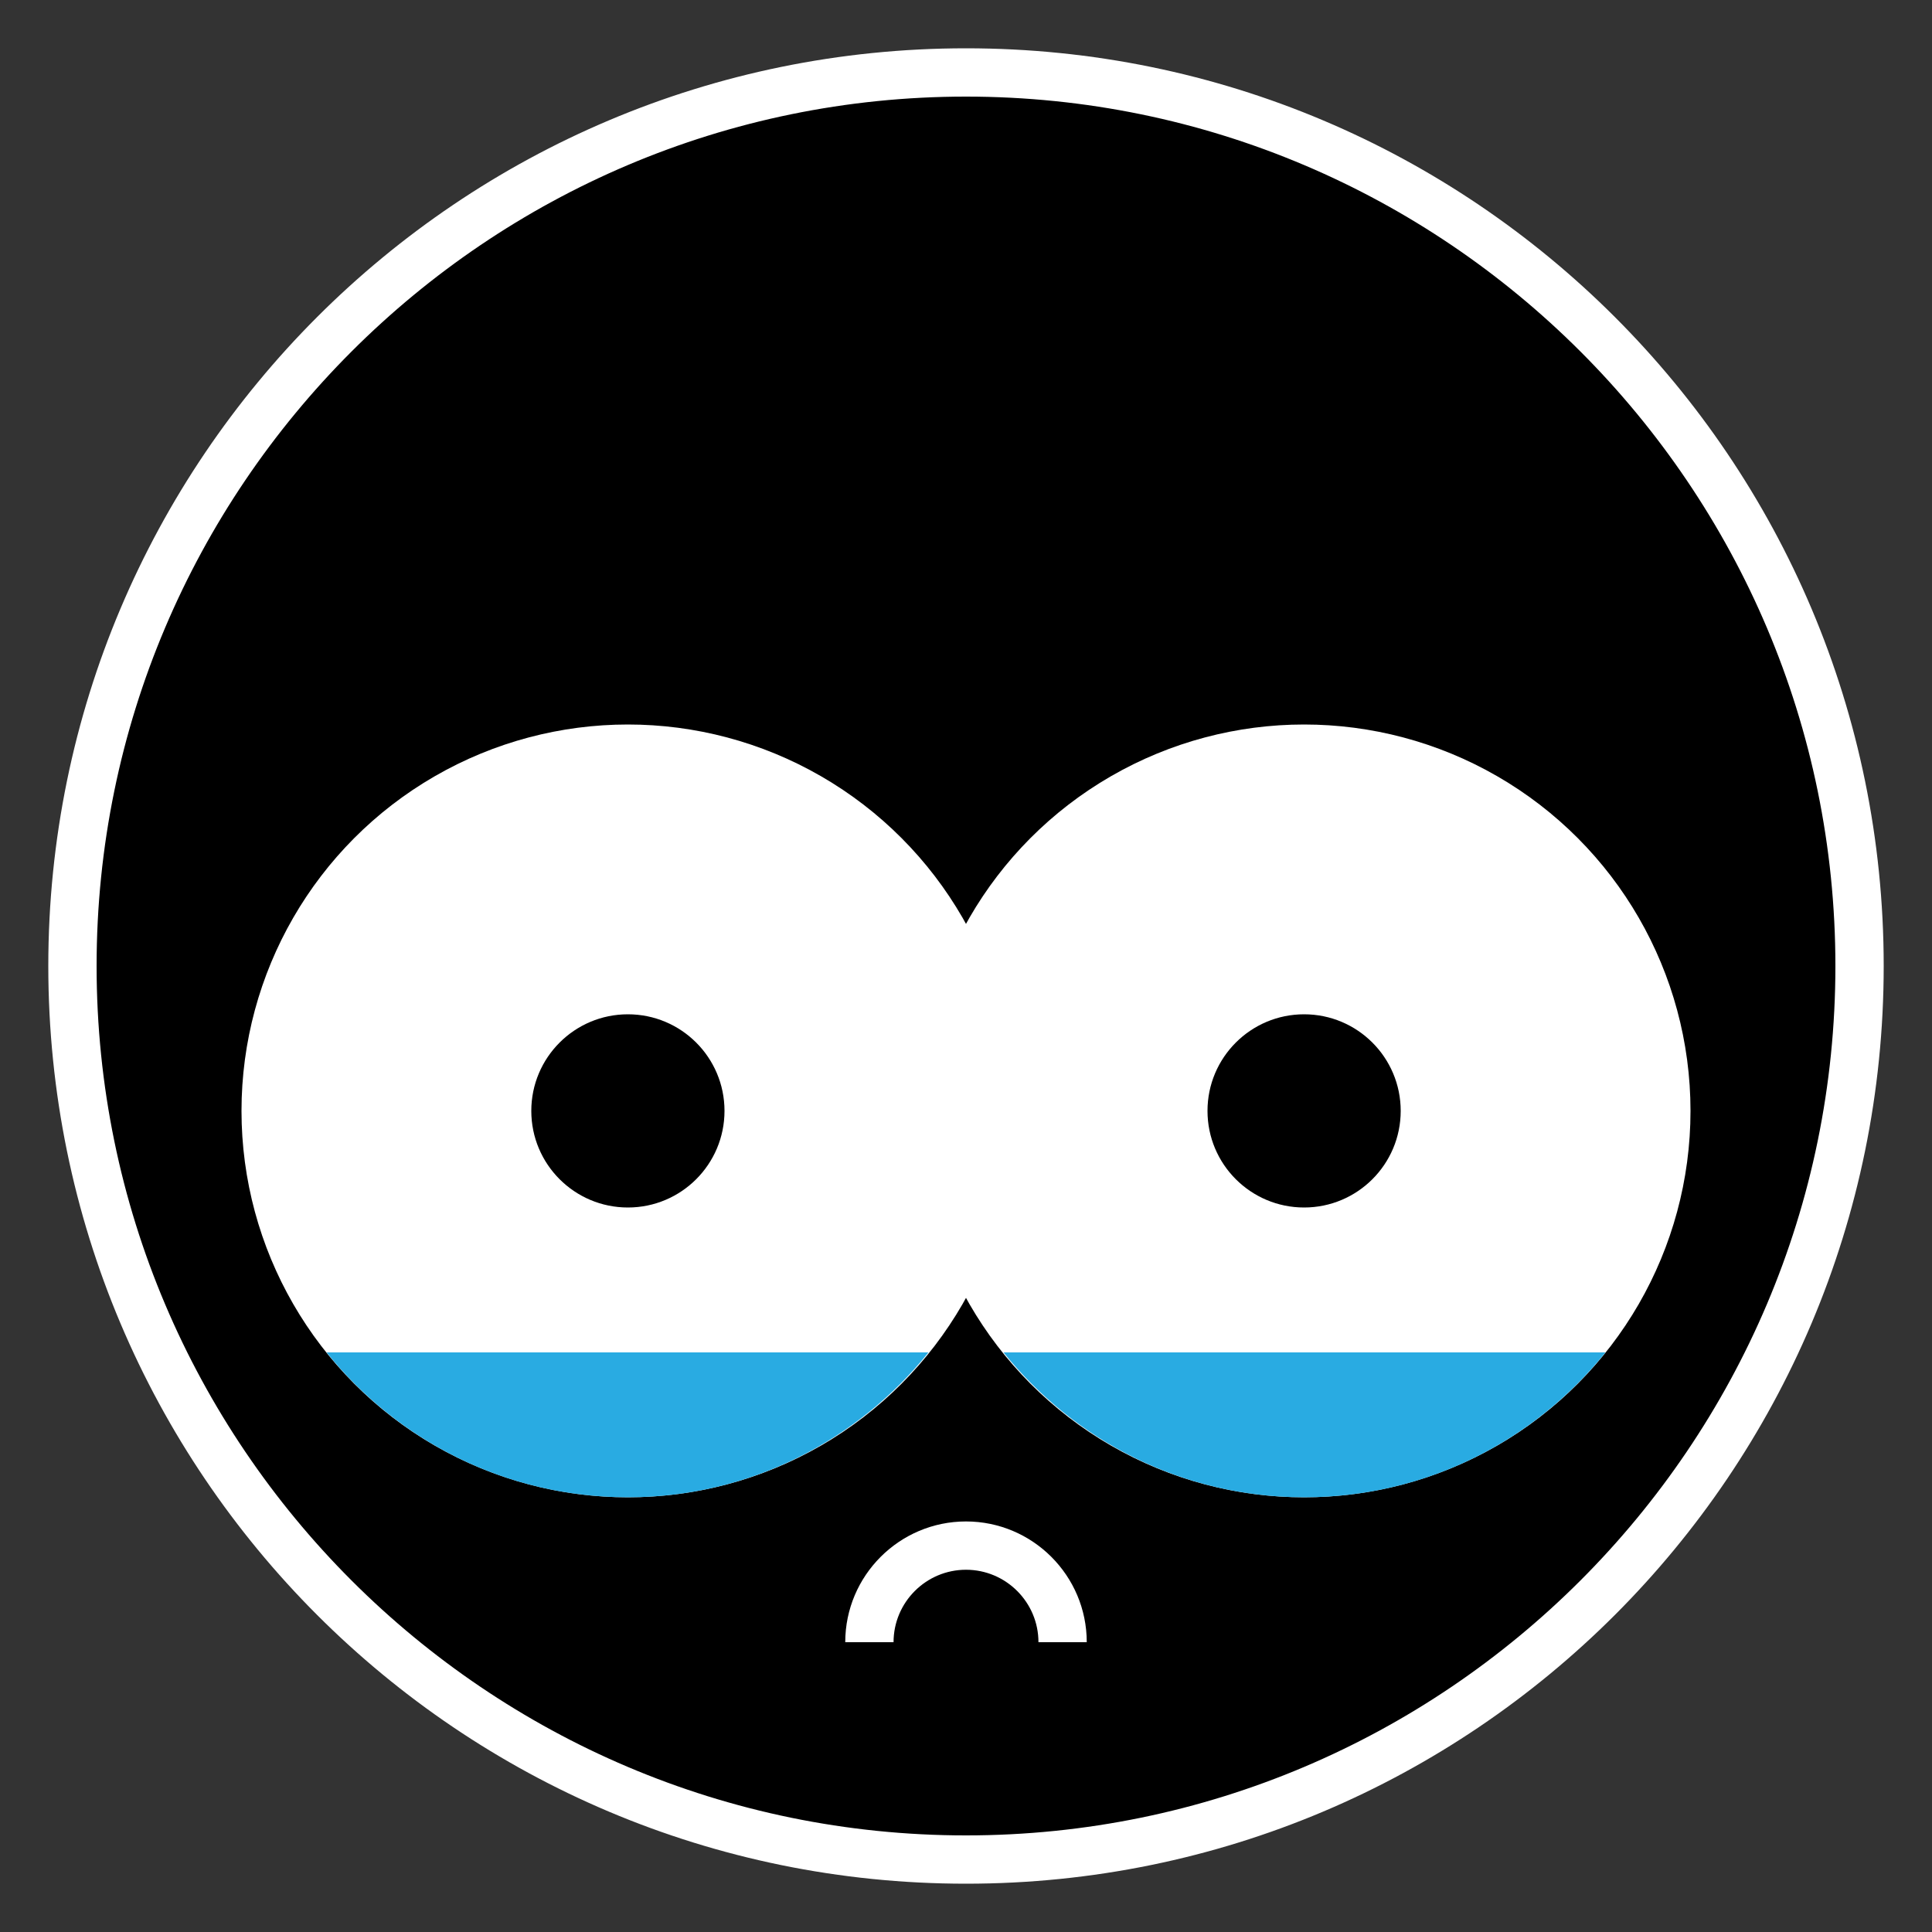
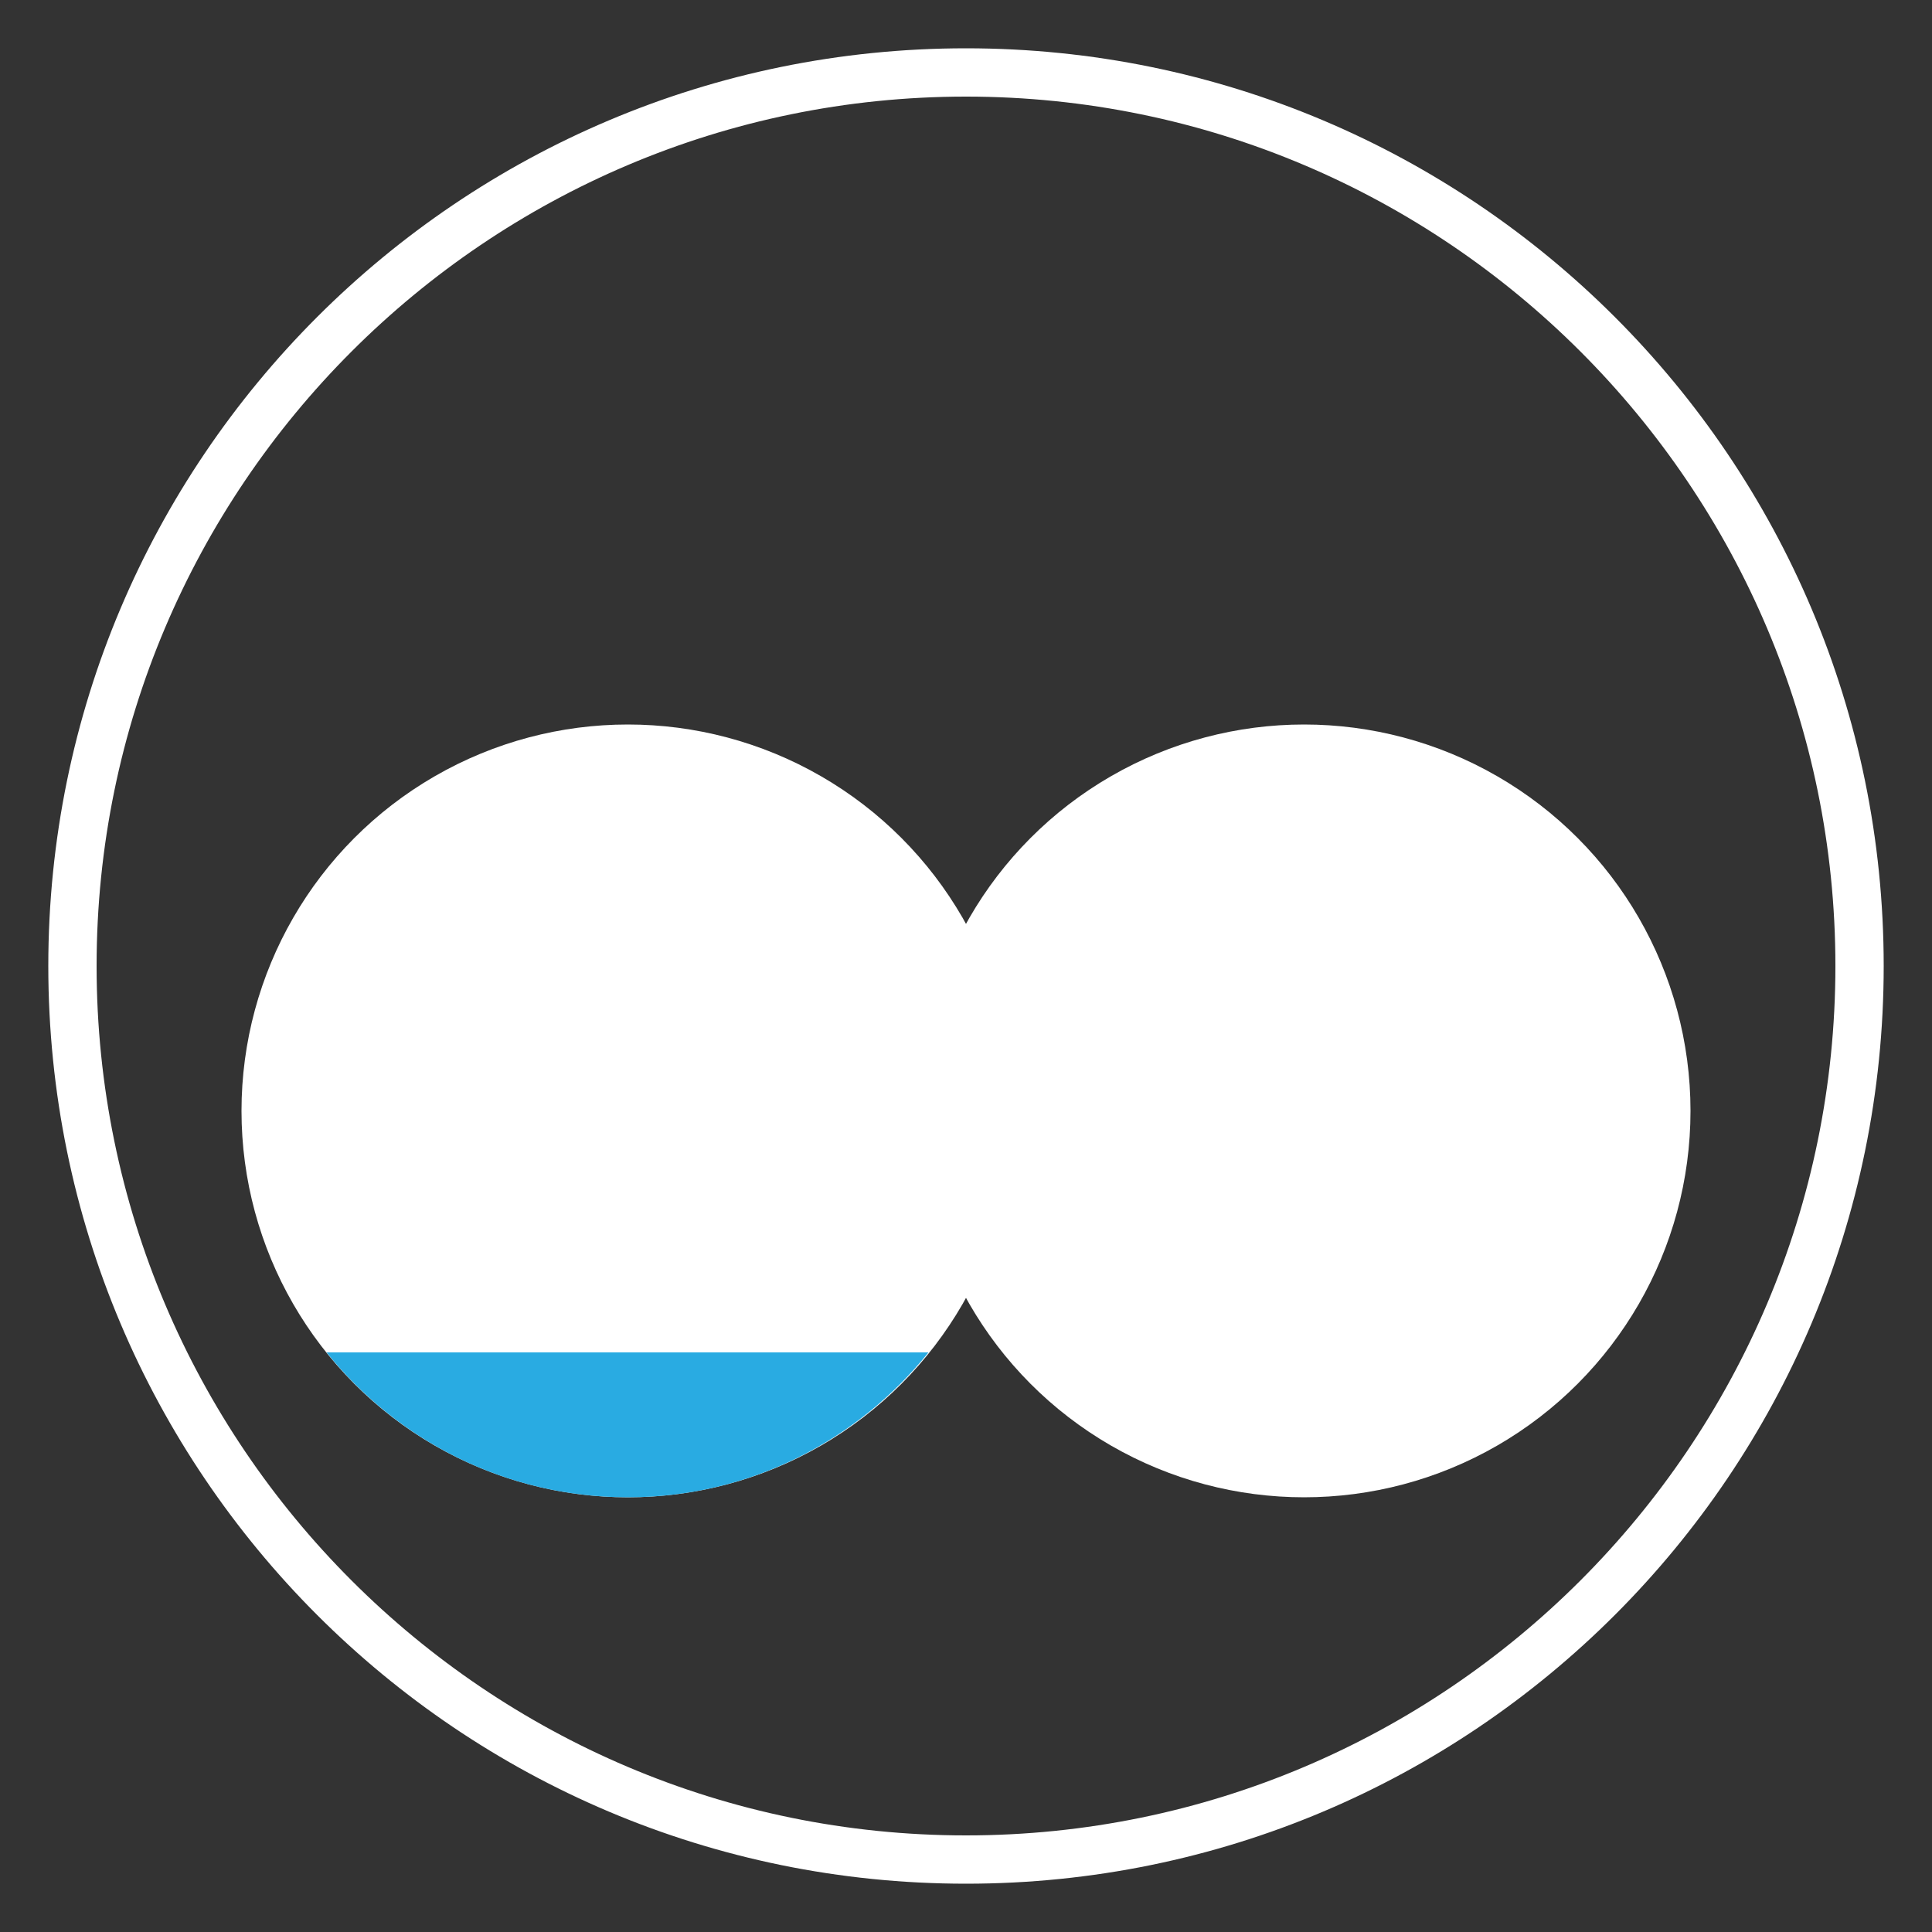
<svg xmlns="http://www.w3.org/2000/svg" version="1.1" x="0px" y="0px" viewBox="0 0 40 40" enable-background="new 0 0 40 40" xml:space="preserve">
  <rect x="0" y="0" width="40" height="40" fill="#333333" stroke="none" />
  <g>
    <g>
-       <path d="M20,38.5C9.799,38.5,1.5,30.201,1.5,20S9.799,1.5,20,1.5S38.5,9.799,38.5,20S30.201,38.5,20,38.5z" />
-     </g>
+       </g>
    <g>
      <path fill="#FFFFFF" d="M20,2c9.925,0,18,8.075,18,18s-8.075,18-18,18S2,29.925,2,20S10.075,2,20,2 M20,1C9.506,1,1,9.506,1,20    s8.506,19,19,19s19-8.506,19-19S30.494,1,20,1L20,1z" />
    </g>
  </g>
  <g>
-     <path fill="#FFFFFF" d="M22.5,34h-1c0-0.827-0.673-1.5-1.5-1.5s-1.5,0.673-1.5,1.5h-1c0-1.379,1.122-2.5,2.5-2.5   S22.5,32.621,22.5,34z" />
-   </g>
+     </g>
  <g>
    <g>
      <g>
        <circle fill="#FFFFFF" cx="13" cy="23" r="8" />
      </g>
      <g>
-         <circle cx="13" cy="23" r="2" />
-       </g>
+         </g>
      <g>
        <circle fill="#FFFFFF" cx="27" cy="23" r="8" />
      </g>
      <g>
-         <circle cx="27" cy="23" r="2" />
-       </g>
+         </g>
    </g>
    <g>
      <g>
        <path fill="#29ABE2" d="M19.223,28H6.76c1.466,1.827,3.715,3,6.24,3C15.521,31,17.757,29.823,19.223,28z" />
      </g>
      <g>
-         <path fill="#29ABE2" d="M20.776,28c1.466,1.823,3.702,3,6.224,3c2.525,0,4.773-1.173,6.24-3H20.776z" />
-       </g>
+         </g>
    </g>
  </g>
</svg>